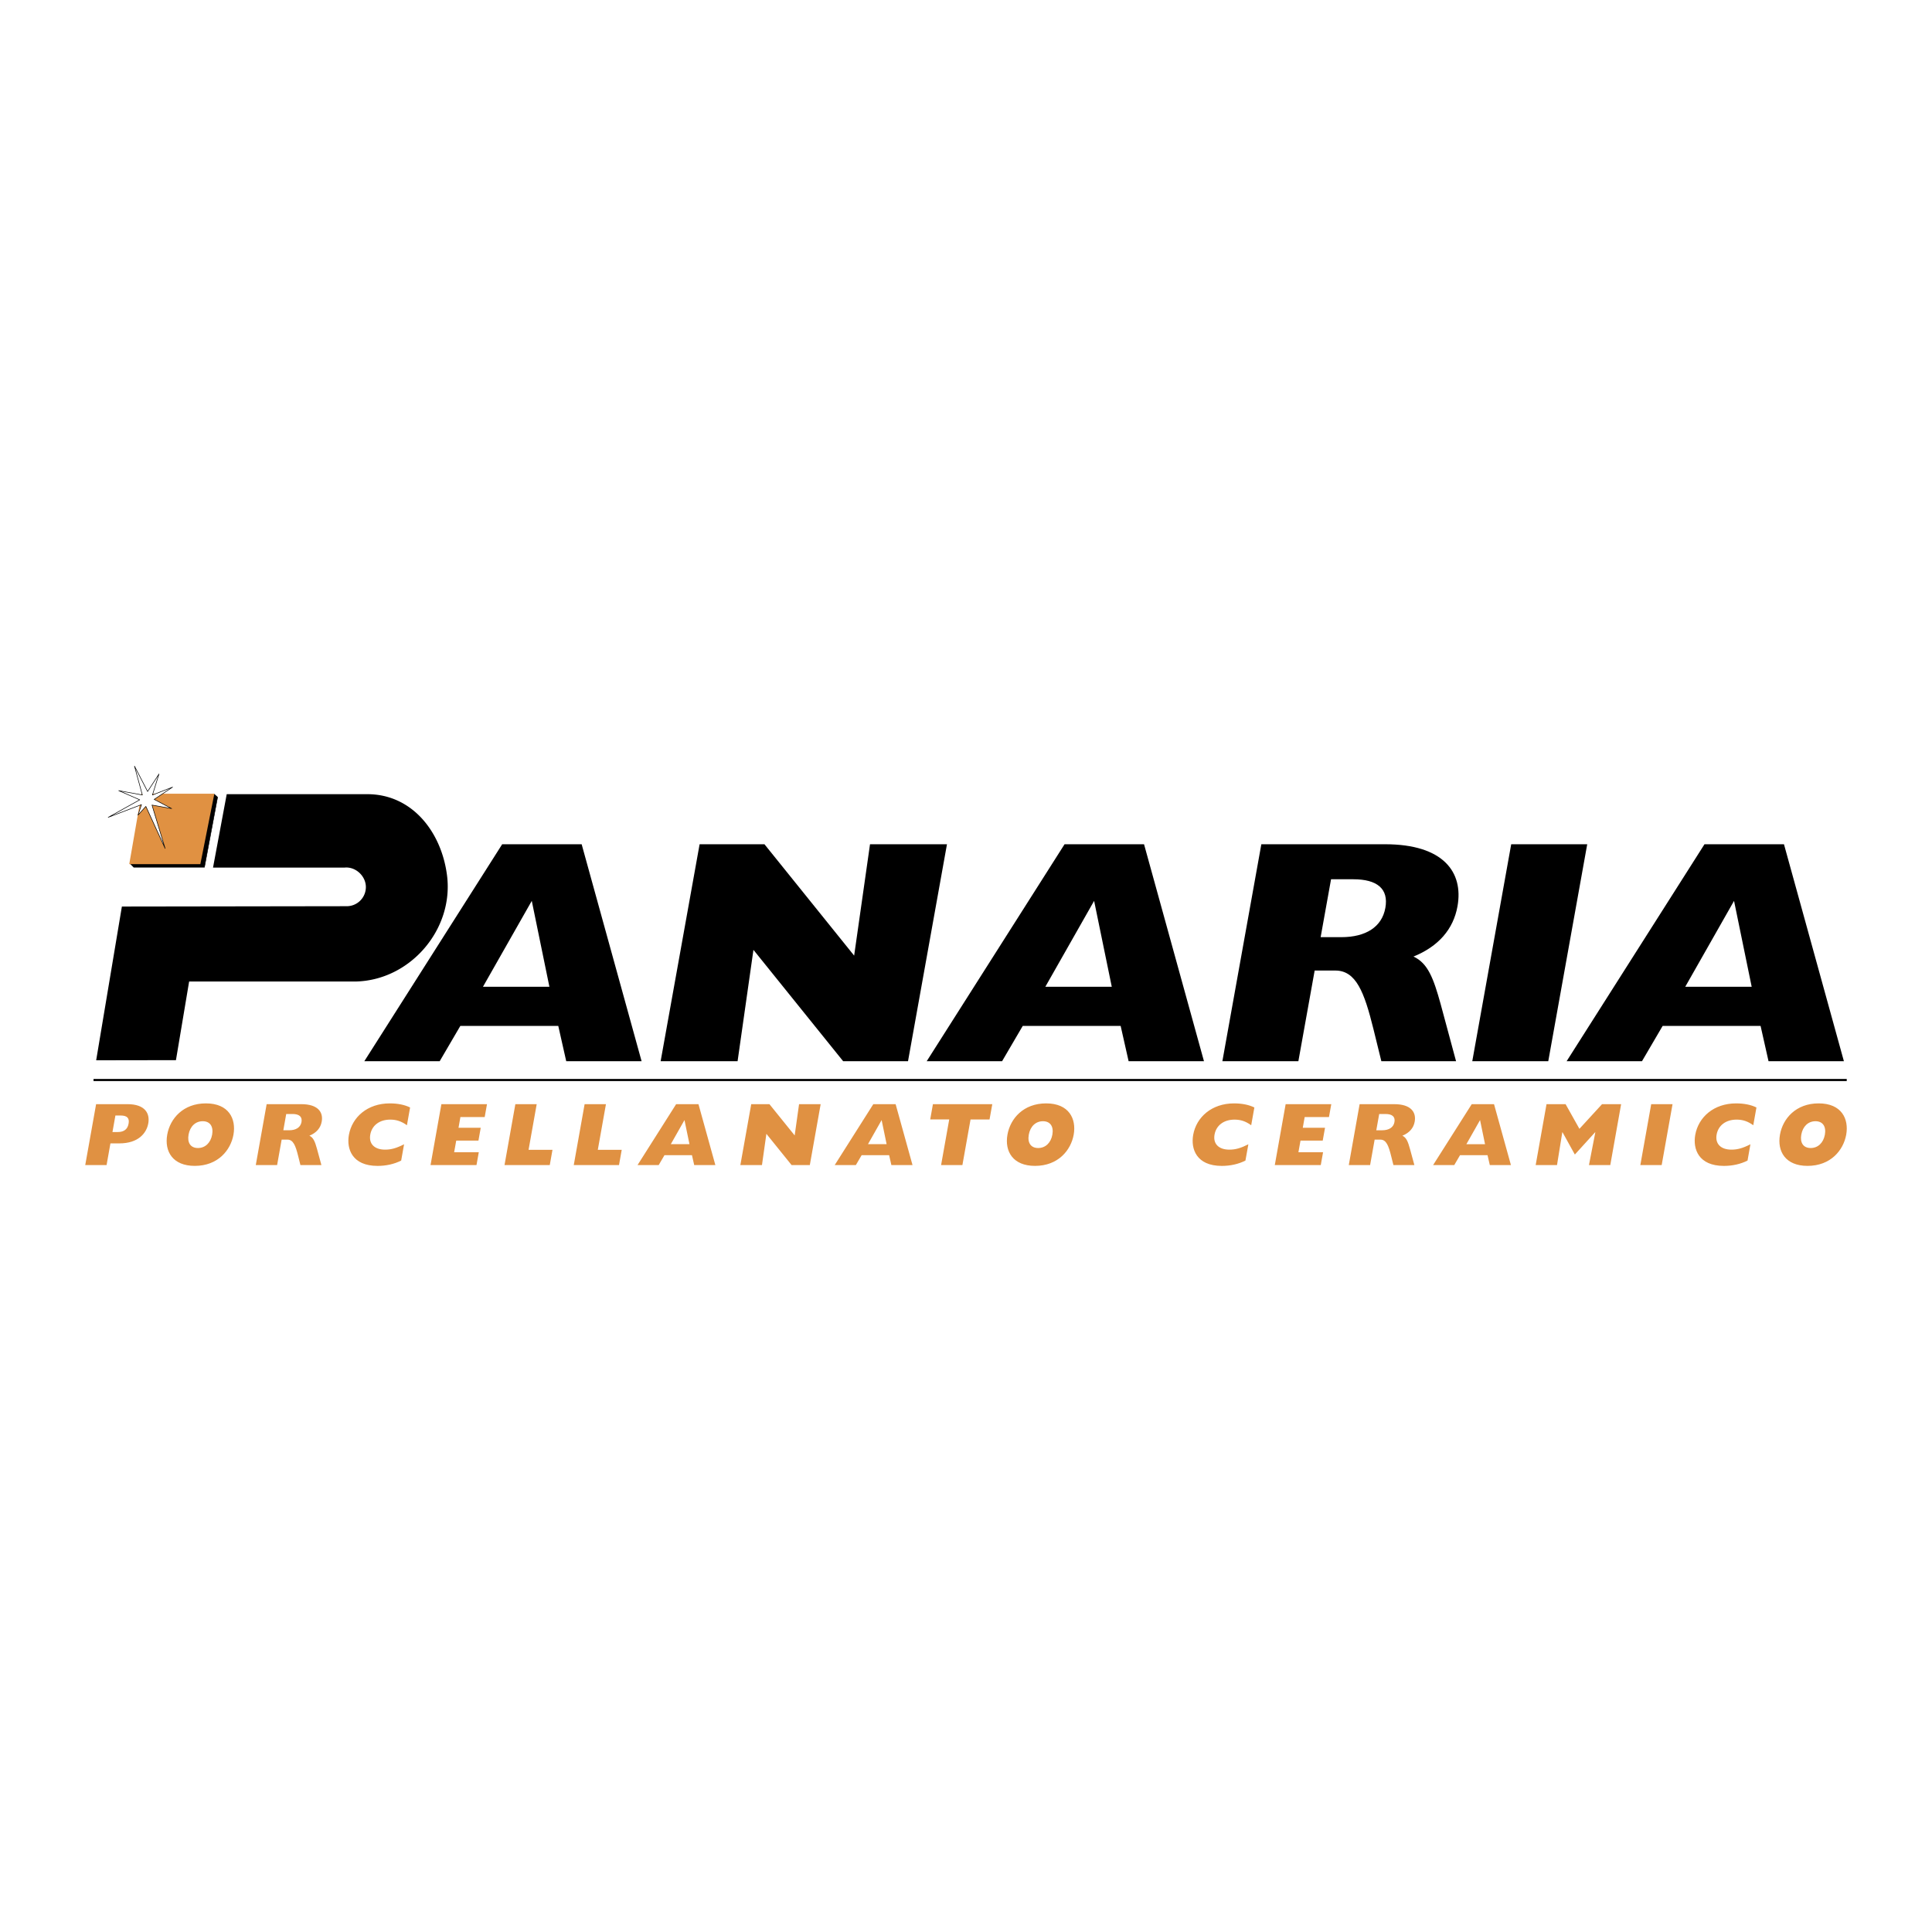
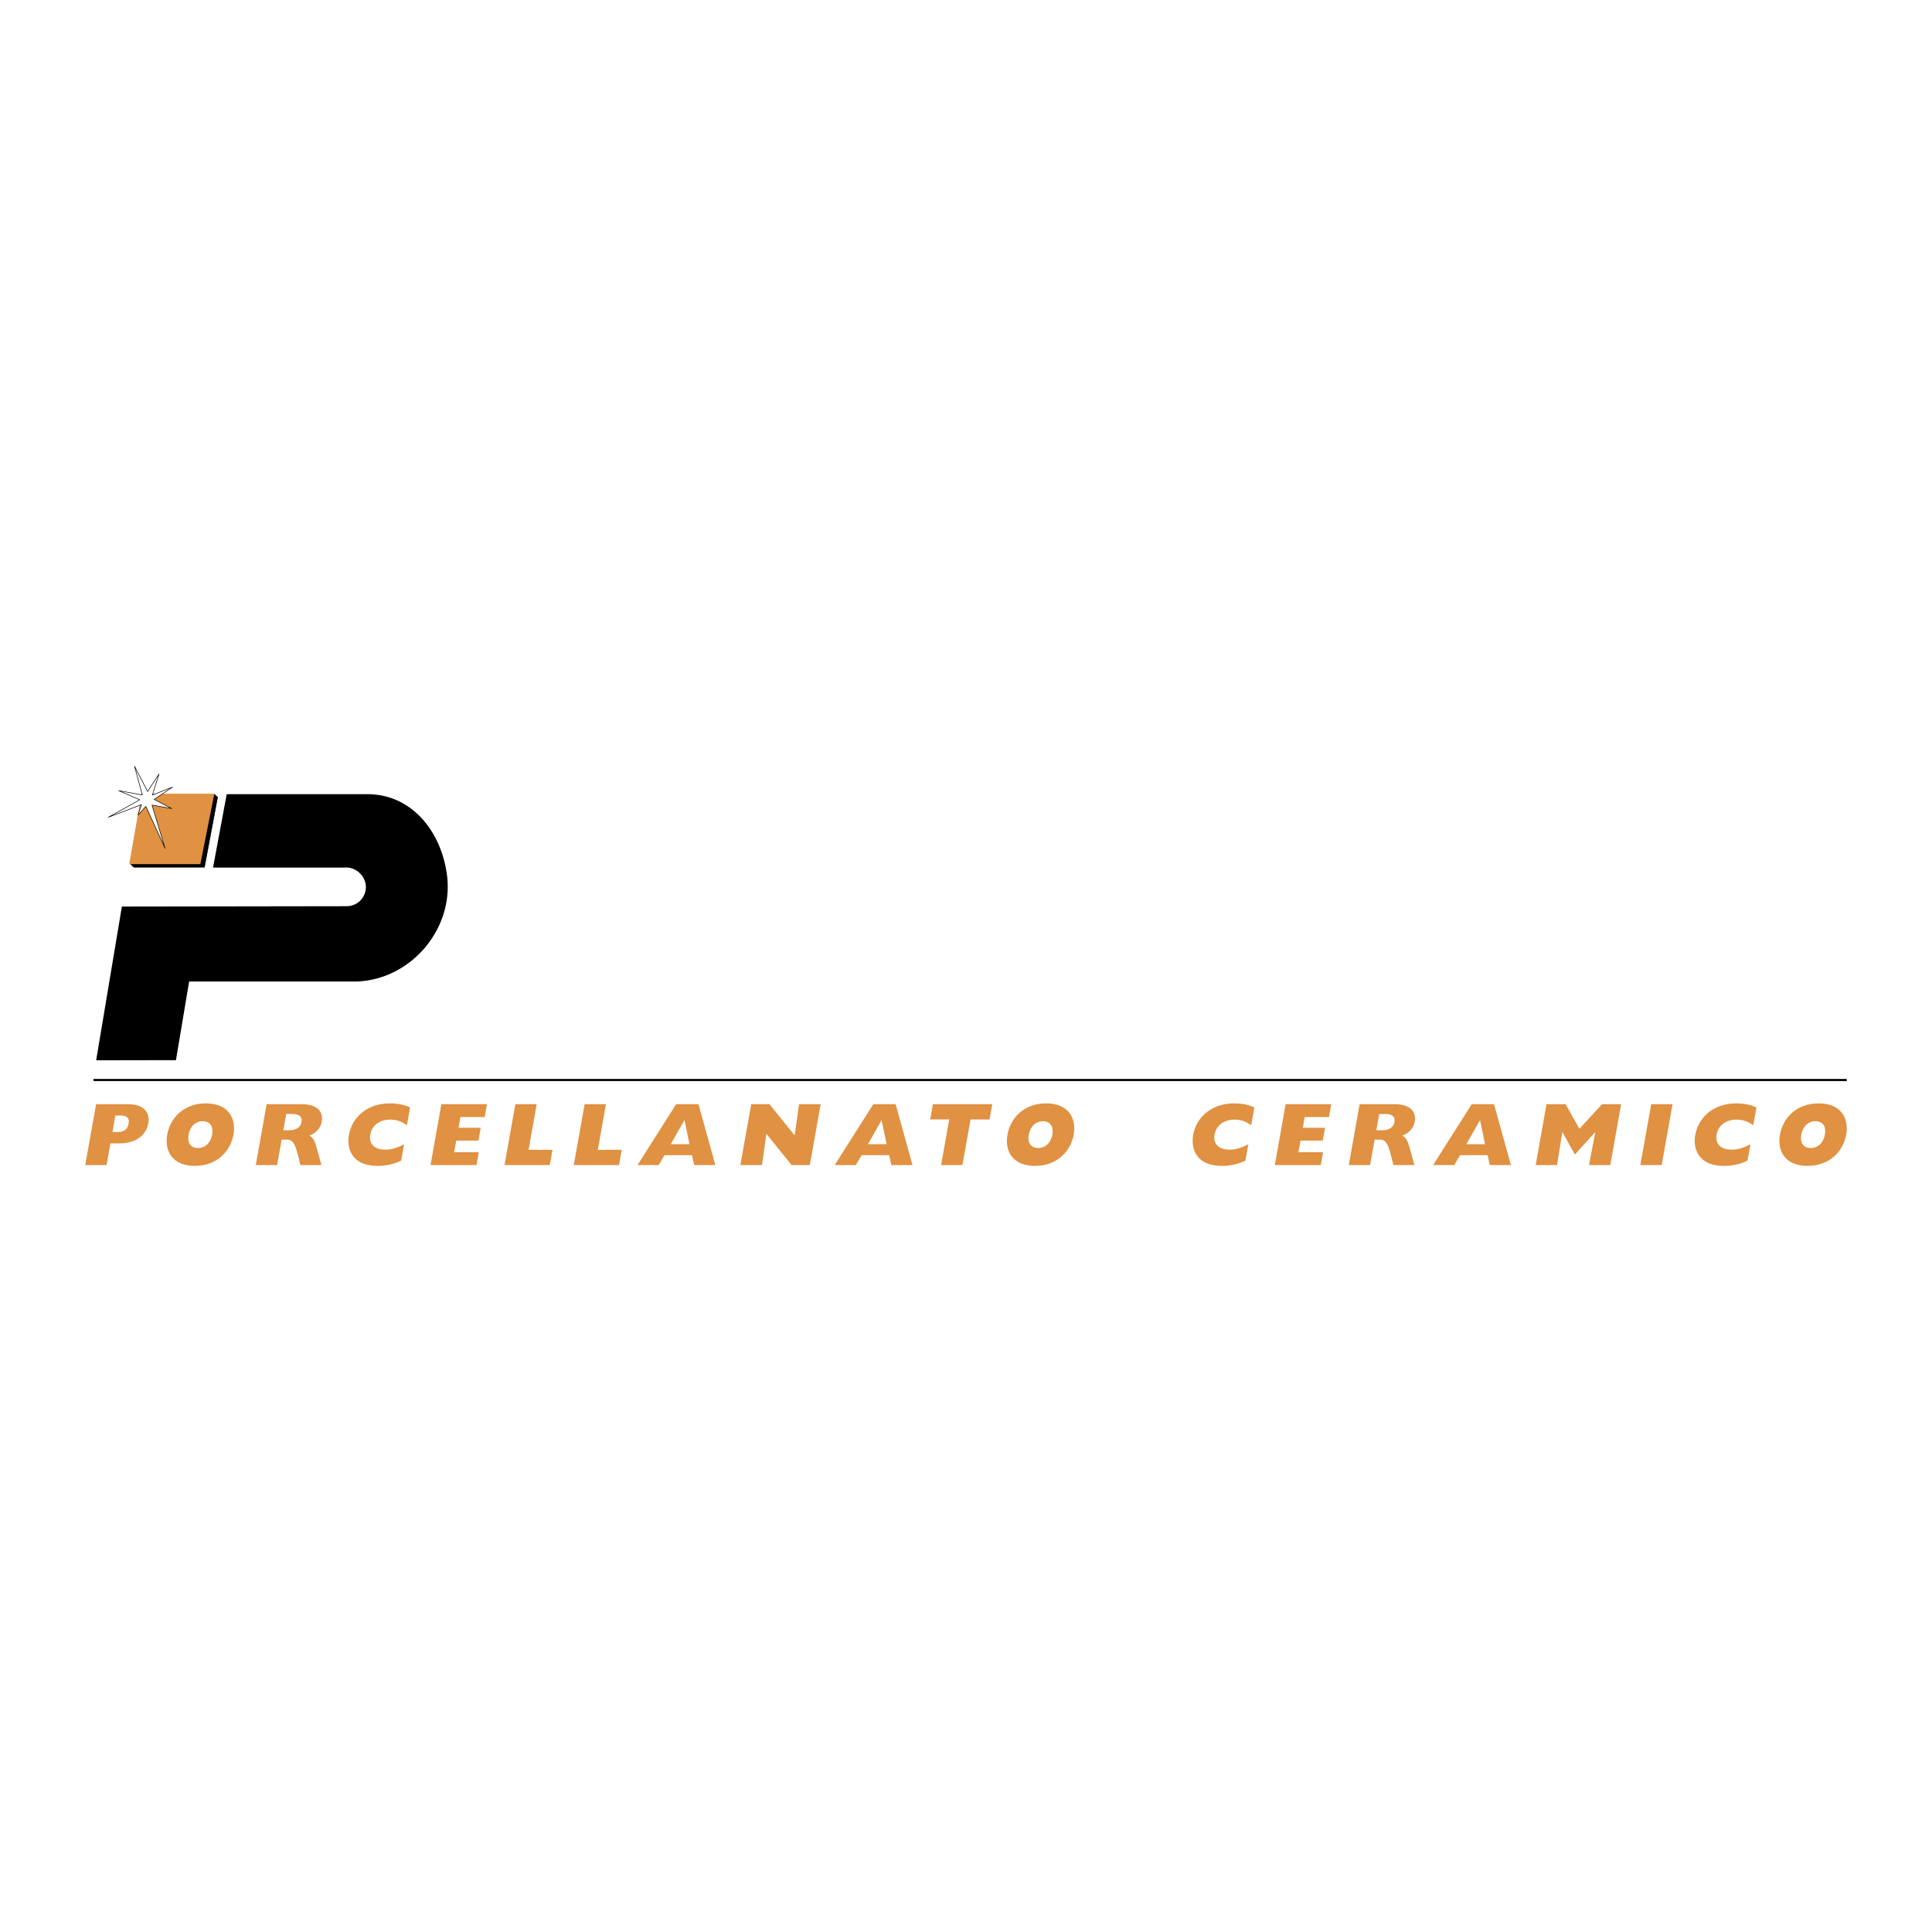
<svg xmlns="http://www.w3.org/2000/svg" width="2500" height="2500" viewBox="0 0 192.756 192.756">
-   <path fill-rule="evenodd" clip-rule="evenodd" fill="#fff" d="M0 0h192.756v192.756H0V0z" />
+   <path fill-rule="evenodd" clip-rule="evenodd" fill="#fff" d="M0 0h192.756H0V0z" />
  <path d="M8.504 116.24h2.129l.385-2.165h.892c1.923 0 2.716-1.051 2.884-1.996.176-.979-.307-1.916-2.071-1.916H9.588l-1.084 6.077zm2.717-3.297l.293-1.649h.517c.685 0 .893.287.798.811-.092.519-.416.839-1.084.839h-.524v-.001zm5.464.258c-.3 1.686.558 3.119 2.749 3.119 2.315 0 3.583-1.566 3.86-3.119.278-1.568-.459-3.117-2.749-3.117-2.262 0-3.572 1.504-3.86 3.117zm2.128 0c.147-.818.684-1.337 1.415-1.337.722 0 1.082.519.938 1.337-.147.82-.693 1.337-1.415 1.337-.729 0-1.083-.517-.938-1.337zm6.706 3.039h2.129l.452-2.54h.578c.581 0 .812.6 1.071 1.642l.224.898h2.093l-.436-1.604c-.2-.722-.359-1.141-.762-1.327.702-.285 1.117-.767 1.23-1.408.171-.955-.393-1.738-2.032-1.738h-3.463l-1.084 6.077zm2.749-3.473l.288-1.624h.624c.669 0 .993.269.9.802-.096.535-.548.822-1.233.822h-.579zm12.046 1.398c-.754.383-1.279.535-1.894.535-1.068 0-1.64-.589-1.478-1.499.164-.925.927-1.497 1.993-1.497.615 0 1.12.169 1.665.561l.315-1.772c-.54-.267-1.226-.408-2.027-.408-2.228 0-3.762 1.372-4.079 3.146-.249 1.391.323 3.091 2.859 3.091.838 0 1.662-.177 2.357-.533l.289-1.624zm2.641 2.075h4.585l.229-1.282H45.31l.208-1.158h2.216l.229-1.283h-2.216l.188-1.07h2.423l.229-1.283h-4.55l-1.082 6.076zm7.38 0h4.515l.271-1.523h-2.386l.811-4.554h-2.129l-1.082 6.077zm6.909 0h4.514l.271-1.523h-2.386l.812-4.554h-2.129l-1.082 6.077zm6.363 0h2.111l.576-.988h2.743l.224.988h2.111l-1.686-6.077h-2.228l-3.851 6.077zm3.319-2.085l1.364-2.406.498 2.406h-1.862zm6.94 2.085h2.155l.441-3.119 2.516 3.119h1.817l1.082-6.077h-2.155l-.438 3.118-2.518-3.118H74.95l-1.084 6.077zm9.412 0h2.11l.578-.988h2.742l.224.988h2.11l-1.686-6.077h-2.227l-3.851 6.077zm3.32-2.085l1.362-2.406.498 2.406h-1.86zm8.105-2.467l-.811 4.553h2.127l.812-4.553h1.895l.274-1.525h-5.923l-.27 1.524h1.896v.001zm5.811 1.513c-.299 1.686.557 3.119 2.75 3.119 2.314 0 3.582-1.566 3.859-3.119.277-1.568-.461-3.117-2.75-3.117-2.26 0-3.57 1.504-3.859 3.117zm2.129 0c.146-.818.684-1.337 1.414-1.337.721 0 1.084.519.938 1.337-.146.82-.693 1.337-1.414 1.337-.731 0-1.087-.517-.938-1.337zm21.906.964c-.756.383-1.279.535-1.895.535-1.07 0-1.643-.589-1.48-1.499.166-.925.928-1.497 1.996-1.497.615 0 1.117.169 1.662.561l.316-1.772c-.541-.267-1.227-.408-2.027-.408-2.227 0-3.764 1.372-4.078 3.146-.248 1.391.32 3.091 2.857 3.091.838 0 1.662-.177 2.357-.533l.292-1.624zm2.637 2.075h4.586l.23-1.282h-2.459l.207-1.158h2.217l.23-1.283h-2.219l.189-1.07h2.424l.23-1.283h-4.553l-1.082 6.076zm7.382 0h2.127l.453-2.54h.576c.582 0 .814.6 1.072 1.642l.225.898h2.092l-.438-1.604c-.199-.722-.357-1.141-.76-1.327.703-.285 1.117-.767 1.23-1.408.17-.955-.393-1.738-2.033-1.738h-3.463l-1.081 6.077zm2.744-3.473l.291-1.624h.625c.666 0 .992.269.896.802-.094.535-.545.822-1.232.822h-.58zm5.668 3.473h2.111l.576-.988h2.744l.227.988h2.107l-1.686-6.077h-2.225l-3.854 6.077zm3.321-2.085l1.363-2.406.498 2.406h-1.861zm9.568-1.176l.021-.019 1.232 2.228 2.027-2.228.014.019-.633 3.261h2.127l1.082-6.077h-1.904l-2.256 2.46-1.379-2.46h-1.904l-1.082 6.077h2.129l.526-3.261zm7.787 3.261h2.129l1.084-6.077h-2.129l-1.084 6.077zm10.983-2.075c-.754.383-1.279.535-1.893.535-1.07 0-1.641-.589-1.48-1.499.166-.925.926-1.497 1.994-1.497.615 0 1.119.169 1.664.561l.316-1.772c-.541-.267-1.227-.408-2.031-.408-2.223 0-3.758 1.372-4.076 3.146-.248 1.391.32 3.091 2.859 3.091.84 0 1.662-.177 2.359-.533l.288-1.624zm2.949-.964c-.299 1.686.559 3.119 2.748 3.119 2.316 0 3.584-1.566 3.861-3.119.277-1.568-.461-3.117-2.75-3.117-2.261 0-3.572 1.504-3.859 3.117zm2.127 0c.148-.818.686-1.337 1.416-1.337.719 0 1.082.519.938 1.337-.148.82-.693 1.337-1.416 1.337-.729 0-1.083-.517-.938-1.337z" fill-rule="evenodd" clip-rule="evenodd" fill="#e09142" />
  <path fill-rule="evenodd" clip-rule="evenodd" stroke="#000" stroke-width=".047" stroke-miterlimit="2.613" d="M21.364 79.231l.347.306-1.31 6.986h-7.058l-.349-.35 8.37-6.942z" />
  <path fill-rule="evenodd" clip-rule="evenodd" fill="#e09142" d="M21.386 79.188h-7.27l-1.221 7.03h7.094l1.397-7.03z" />
  <path fill-rule="evenodd" clip-rule="evenodd" fill="#fff" stroke="#000" stroke-width=".056" stroke-linejoin="round" stroke-miterlimit="2.613" d="M13.417 76.436l.786 2.88-2.357-.434 2.096.915-3.144 1.748 3.318-1.268-.349 1.049.786-.872 1.921 4.192-1.31-4.325 1.964.349-1.747-.915 1.835-1.224-2.008.785.654-2.093-1.135 1.745-1.31-2.532z" />
  <path d="M22.62 79.236l-1.366 7.322h13.142c1.156-.106 2.216.962 2.098 2.12a1.908 1.908 0 0 1-1.945 1.734l-22.389.033-2.565 15.34 7.959-.013 1.315-7.845h16.566c5.463-.09 9.86-5.178 9.163-10.599-.566-4.388-3.526-8.093-7.948-8.093H22.62v.001z" fill-rule="evenodd" clip-rule="evenodd" />
  <path fill="none" stroke="#000" stroke-width=".211" stroke-miterlimit="2.613" d="M9.331 107.753H184.25" />
-   <path d="M36.349 105.877h7.519l2.06-3.522h9.771l.794 3.522h7.519l-5.98-21.646h-7.929l-13.754 21.646zm11.836-7.426l4.87-8.57 1.759 8.57h-6.629zM65.912 105.877h7.677l1.582-11.11 8.95 11.11h6.472l3.886-21.646h-7.678l-1.583 11.111-8.948-11.111H69.8l-3.888 21.646zM92.458 105.877h7.52l2.061-3.522h9.768l.795 3.522h7.518l-5.979-21.646h-7.93l-13.753 21.646zm11.835-7.426l4.867-8.57 1.762 8.57h-6.629zM121.957 105.877h7.582l1.625-9.046h2.062c2.061 0 2.885 2.128 3.803 5.84l.789 3.206h7.453l-1.541-5.714c-.713-2.569-1.27-4.061-2.705-4.727 2.498-1.016 3.979-2.73 4.389-5.014.609-3.397-1.395-6.191-7.23-6.191h-12.34l-3.887 21.646zm9.803-12.376l1.039-5.777h2.221c2.379 0 3.541.951 3.197 2.857-.342 1.904-1.951 2.92-4.395 2.92h-2.062zM146.889 105.877h7.582l3.886-21.646h-7.584l-3.884 21.646zM156.303 105.877h7.518l2.061-3.522h9.771l.793 3.522h7.52l-5.979-21.646h-7.93l-13.754 21.646zm11.834-7.426l4.869-8.57 1.76 8.57h-6.629z" fill-rule="evenodd" clip-rule="evenodd" />
</svg>